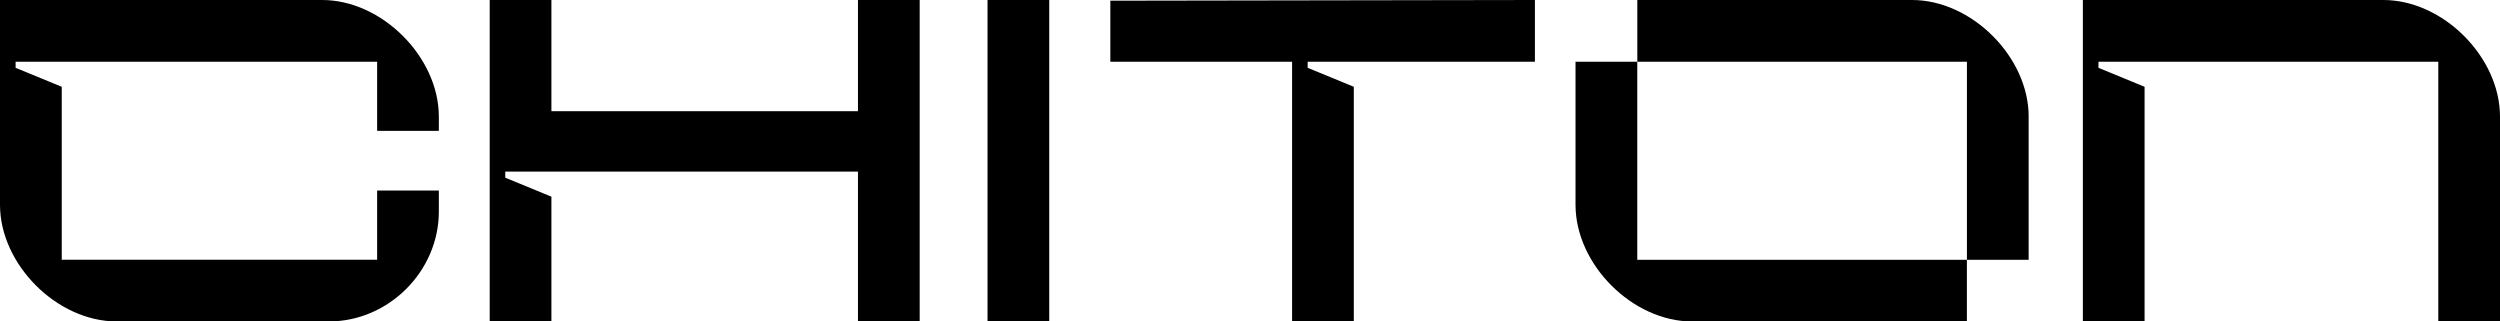
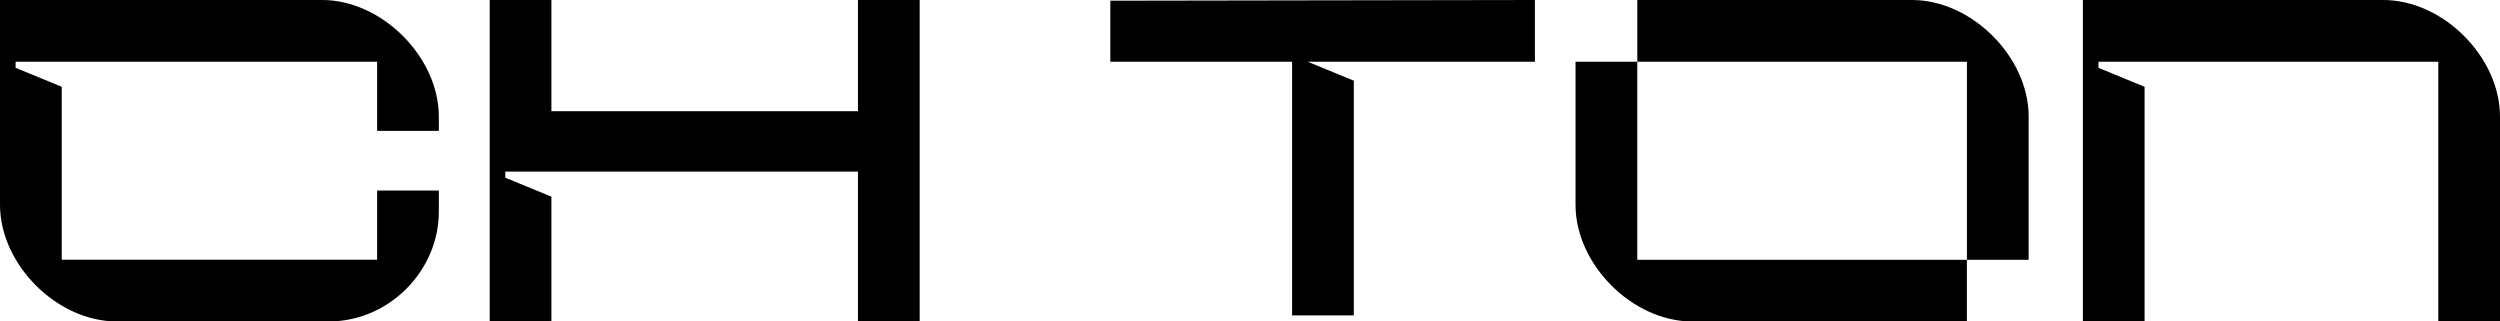
<svg xmlns="http://www.w3.org/2000/svg" id="Layer_2" data-name="Layer 2" viewBox="0 0 614.97 79.08">
  <g id="_图层_1" data-name="图层 1">
    <g>
      <path d="M107.95,28.7v3.5h-15.18V15.18H3.84v1.5l11.35,4.67v42.54h77.58v-17.02h15.18v5.17c0,14.68-12.35,27.03-27.03,27.03H28.7c-14.68,0-28.7-14.01-28.7-28.7V0h79.25c14.68,0,28.7,14.01,28.7,28.7Z" />
      <path d="M135.64,0v27.36h75.41V0h15.18v79.08h-15.18v-36.87h-86.76v1.5l11.35,4.67v30.7h-15.18V0h15.18Z" />
-       <path d="M258.1,0v79.08h-15.18V0h15.18Z" />
-       <path d="M377.56,15.18h-55.89v1.5l11.35,4.67v57.73h-15.18V15.18h-44.71V.17l104.44-.17v15.18Z" />
+       <path d="M377.56,15.18h-55.89l11.35,4.67v57.73h-15.18V15.18h-44.71V.17l104.44-.17v15.18Z" />
      <path d="M387.57,15.18h15.18v48.72h81.08v15.18h-67.57c-14.68,0-28.7-14.01-28.7-28.7V15.18ZM499.02,28.7v35.2h-15.18V15.18h-81.08V0h67.57c14.68,0,28.7,14.01,28.7,28.7Z" />
      <path d="M614.97,28.7v50.39h-15.18V15.18h-83.59v1.5l11.34,4.67v57.73h-15.18V0h73.91c14.68,0,28.7,14.01,28.7,28.7Z" />
    </g>
  </g>
</svg>